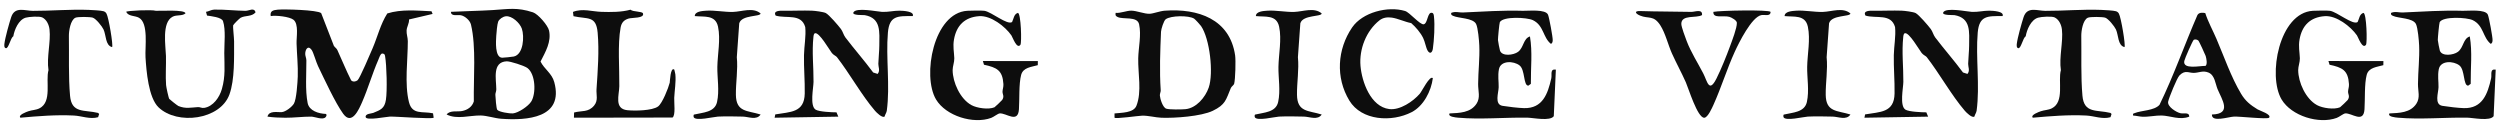
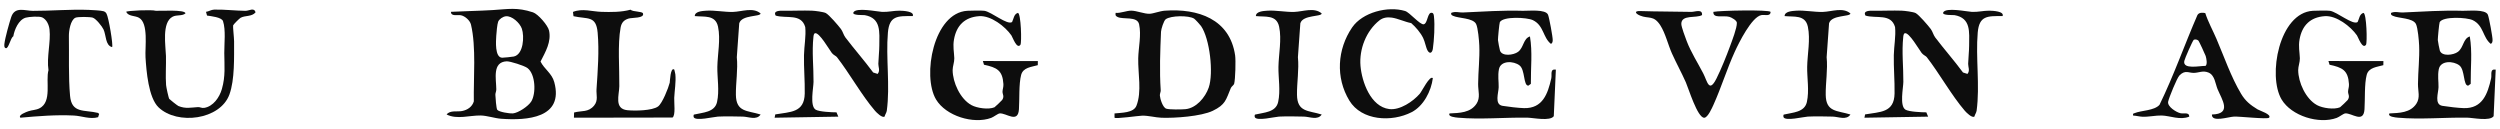
<svg xmlns="http://www.w3.org/2000/svg" viewBox="0 0 4090.01 211.04" id="Layer_1">
  <defs>
    <style>.cls-1{fill:#0d0d0d;}</style>
  </defs>
-   <path d="M525.45,21.52l20.85,53.69c1.73,2.42,4.33,3.86,5.63,6.67,7.59,16.42,14.27,33.29,22.49,49.44,2.62,3.14,7.72,2.35,10.59-.03,3.63-3,21.24-44.51,24.67-52.53,8.1-18.92,12.79-39.28,23.95-56.75,22.97-7.24,48.18-4.61,72.33-3.57l1.75,4.38-38.55,9.04c.44,6.59-3.62,11.65-3.96,18.05-.33,6.08,1.98,11.45,1.99,17.45.06,30.39-5.63,69.92,1.86,99.66,5.41,21.47,22.39,14.59,39.39,18.37l1.04,7.17c-2.45,2.59-61.7-2.13-71.58-1.81-5.93.19-38.42,6.92-39.64.92-1.2-5.9,9.46-5.79,12.35-6.97,12.07-4.91,18.5-7.17,20.75-21.43,2.3-14.54,1.28-56.37-1.36-71.31-.55-3.12-1.14-3.94-4.4-4.4-3.1-.44-5.65,8.06-6.83,10.74-9.67,22.06-16.61,46.45-26.23,68.49-5.25,12.02-16.83,39.02-31.08,19.34-13.17-18.21-30.81-56.64-41.22-78.14-3.07-6.34-7.48-22.37-10.44-26.4-6.12-8.35-10.56-.31-10.44,6.84.06,3.4,1.85,6.75,1.87,10.45.12,21.2-2.08,48.95,2.06,69.65,2.59,12.94,18.18,17.42,29.67,17.83,2.24,1.2,1.01,3.6,0,4.97-4.34,5.83-17.55-.47-23.9-.52-12.91-.11-29.27,1.95-42.27,1.82-9.92-.1-19.41-.42-29.2-1.84,2.45-10.46,16.87-6.8,23.42-7.36,6.34-.54,16.46-8.44,19.74-13.7,4.29-6.87,6.02-34.75,6.39-44.54.63-16.79-1.49-37.21-1.97-54.18-.3-10.48,3.87-31.65-5.09-38.7-6.46-5.09-28.58-7.53-37.19-6-1.58-8.51,4.2-9.76,11.47-10.49,10.16-1.02,65.21.34,71.06,5.68Z" class="cls-1" />
  <path d="M730.66,187.3c5.6-7.3,17.45-4.12,25.19-5.63,8.94-1.74,16.7-6.88,19.33-15.84-.68-37.61,4.04-89.22-4.67-125.63-1.6-6.7-9.69-13.88-16.41-15.23-5.93-1.19-16.28,2.42-16.36-5.63,22.72-1.18,45.49-1.47,68.25-2.85,25.64-1.56,39.59-4.93,65.94,3.68,8.3,2.71,24.53,21.4,26.33,29.89,3.92,18.52-5.81,34.62-13.94,50.64,6.26,12.58,18.53,19.15,22.46,33.65,15.99,59.03-44.82,63.02-86.93,59.93-10.5-.77-23.12-5.17-33.55-5.34-17.74-.3-38.77,6.94-55.62-1.65ZM827.34,26.64c-4.64.6-10.62,4.53-12.37,8.9-1.5,3.73-2.81,18.21-3.09,23.18-.46,8.27-2.63,35.13,9.56,35.71,2.12.1,16.81-1.45,19.18-1.97,15.91-3.46,17.43-33.09,13.14-45.55-3.17-9.2-16.25-21.59-26.42-20.28ZM828.91,100.32c-23.91,1.1-17.09,28.74-16.96,45.83.03,3.2-1.59,6.16-1.52,8.8.12,4.5,1.49,22.44,3.05,24.62,2.67,3.74,20.88,6.41,25.56,5.98,8.97-.83,25.18-11.71,30.02-19.39,8.2-13.02,7.16-44.75-6.12-54.86-4.96-3.77-28.4-11.24-34.03-10.98Z" class="cls-1" />
  <path d="M1823.37,192.56v-6.98c11.51-1.3,31.17-.7,35.85-12.6,9.08-23.06,2.38-52.68,2.92-77.6.39-17.82,5.29-37.85,1.47-55.55-3.03-14.05-26.29-7.33-35.42-12.14-3.59-1.89-3.37-2.76-3.05-6.6,8.33.64,17.63-3.65,25.6-3.64,8.83.01,21.27,5.44,30.08,5.09,6.19-.24,16.55-4.44,24.58-5.03,54.57-4.03,106.63,13.72,115.27,73.11,1.19,8.2.4,39.02-1.6,46.42-.64,2.38-4.28,4.25-5.44,7.01-8.06,19.22-8.53,27.11-29.54,37.21-19.04,9.15-62.36,12.19-83.99,11.37-9.72-.37-21.25-3.62-31.52-3.4-6.28.13-43.04,5.58-45.21,3.33ZM1953.45,30.41c-8.79-5.41-37.98-5.09-46.32,1.07-3.28,2.43-7.53,16.27-7.7,20.38-1.33,31.23-2.63,63.9-.49,96.08.16,2.44-1.64,5.31-1.38,8.56.44,5.39,4.78,19.48,10.45,21.3,5.32,1.7,24.69,1.38,31.06.84,17.94-1.53,32.85-19.31,38.42-35.41,8.17-23.6,1.78-79.7-12.55-100.61-1.6-2.33-9.71-11.11-11.49-12.21Z" class="cls-1" />
  <path d="M1493.26,26.33c-24.91-.17-38.25-.8-40.66,27.07-3.53,40.83,3.79,86.79-1.8,127.7-.47,3.4-2.87,6.27-3.6,9.59-3.94,2.78-13.27-6.62-15.72-9.48-22.12-25.8-41.21-60.59-62.34-87.83-1.35-1.75-5.66-3.38-8.24-6.71-4.32-5.57-20.33-33.72-27.35-32.33-2.21.44-2.57,4.08-2.78,6.04-2.64,24.3.35,49.35.16,73.67-.08,9.7-6.46,39.34,3.5,45.38,5.7,3.46,26.77,4.37,34.07,4.34l2.96,7.06-104.16,1.75,1.04-5.4c24.13-4.26,47.65-2.45,48.21-34.16.37-20.86-1.63-42.13-1.23-62.8.28-15.02,3.55-30.71,2.05-45.97-6.67-22.7-30.65-13.47-48.34-18.72-4.83-8.45,7.53-8.11,13.36-8.01,14.92.24,31.46-.6,45.83-.07,4.81.18,18.93,1.96,22.73,3.87,5.32,2.68,20.64,20.56,24.82,26.14,3.04,4.05,4.25,9.79,7.28,13.78,14.69,19.35,31.02,37.75,45.43,57.31l7.32,2.37c4.52-5.4,1.03-11.45,1.15-16.52.22-9.27,1.58-20.71,1.6-29.96.05-21.65,3.42-44.93-23.97-49.7-1.94-.34-21.1.83-18.37-4.49,4.43-8.63,38.47-1.23,46.69-.83,10.23.5,18.99-2.02,28.34-1.94,6.03.05,25.22.9,22.04,8.86Z" class="cls-1" />
  <path d="M3276.21,26.33c-24.91-.17-38.25-.8-40.66,27.07-3.53,40.83,3.79,86.79-1.8,127.7-.47,3.4-2.87,6.27-3.6,9.59-3.94,2.78-13.27-6.62-15.72-9.48-22.12-25.8-41.21-60.59-62.34-87.83-1.35-1.75-5.66-3.38-8.24-6.71-4.32-5.57-20.33-33.72-27.35-32.33-2.21.44-2.57,4.08-2.78,6.04-2.64,24.3.35,49.35.16,73.67-.08,9.7-6.46,39.34,3.5,45.38,5.7,3.46,26.77,4.37,34.07,4.34l2.96,7.06-104.16,1.75,1.04-5.4c24.13-4.26,47.65-2.45,48.21-34.16.37-20.86-1.63-42.13-1.23-62.8.28-15.02,3.55-30.71,2.05-45.97-6.67-22.7-30.65-13.47-48.34-18.72-4.83-8.45,7.53-8.11,13.36-8.01,14.92.24,31.46-.6,45.83-.07,4.81.18,18.93,1.96,22.73,3.87,5.32,2.68,20.64,20.56,24.82,26.14,3.04,4.05,4.25,9.79,7.28,13.78,14.69,19.35,31.02,37.75,45.43,57.31l7.32,2.37c4.52-5.4,1.03-11.45,1.15-16.52.22-9.27,1.58-20.71,1.6-29.96.05-21.65,3.42-44.93-23.97-49.7-1.94-.34-21.1.83-18.37-4.49,4.43-8.63,38.47-1.23,46.69-.83,10.23.5,18.99-2.02,28.34-1.94,6.03.05,25.22.9,22.04,8.86Z" class="cls-1" />
  <path d="M2503.01,59.59c4.35,25.79,1.2,51.42,1.49,77.58l-4.16,2.97c-8.35-.06-4.95-25.7-14.32-33.09-9.69-7.64-30.98-8.43-33.77,6.31-2.06,10.87-.23,19.79-.41,29.34-.17,9.04-7.32,28.18,6.29,30.45,9.2,1.53,25.98,3.49,35.11,3.74,30.52.82,39-23.42,44.65-48.63,1.46-6.52-2.52-15.74,7.5-14.42l-3.39,76.24c-6.15,8.62-33.59,2.56-43.3,2.41-36.44-.57-77.2,3.26-113.03.05-4.03-.36-17.56-1.48-14.15-6.98,16.12-.74,34.23-.98,44.04-15.82,6.71-10.15,2.58-20.61,2.67-32.37.15-20.78,2.8-41.88,1.9-62.99-.34-7.95-2.1-28.74-5.21-35.08-5.04-10.25-28.9-9.14-37.69-13.39-2.4-1.16-3.63-1.89-3.06-4.82,6.62-2.93,13.31-.41,18.84-.66,33.35-1.5,65.54-3.79,98.48-2.78,9.28.28,37.17-3.06,41.12,6.49,1.88,4.55,7.9,36.88,7.65,41.58-.15,2.71-.39,4.49-2.83,6.1-13.38-10.44-11.45-30.08-29.61-38.86-9.47-4.58-48.49-6.63-54.07,3.26-.83,1.47-3.21,26.59-3.07,29.23.11,2.11,2.69,15.57,3.32,17.36,3.5,9.92,22.24,7.4,29.51,2.03,9.5-7.02,8.42-21.75,19.52-25.25Z" class="cls-1" />
  <path d="M4040.59,59.59c4.35,25.79,1.2,51.42,1.49,77.58l-4.16,2.97c-8.35-.06-4.95-25.7-14.32-33.09-9.69-7.64-30.98-8.43-33.77,6.31-2.06,10.87-.23,19.79-.41,29.34-.17,9.04-7.32,28.18,6.29,30.45,9.2,1.53,25.98,3.49,35.11,3.74,30.52.82,39-23.42,44.65-48.63,1.46-6.52-2.52-15.74,7.5-14.42l-3.39,76.24c-6.15,8.62-33.59,2.56-43.3,2.41-36.44-.57-77.2,3.26-113.03.05-4.03-.36-17.56-1.48-14.15-6.98,16.12-.74,34.23-.98,44.04-15.82,6.71-10.15,2.58-20.61,2.67-32.37.15-20.78,2.8-41.88,1.9-62.99-.34-7.95-2.1-28.74-5.21-35.08-5.04-10.25-28.9-9.14-37.69-13.39-2.4-1.16-3.63-1.89-3.06-4.82,6.62-2.93,13.31-.41,18.84-.66,33.35-1.5,65.54-3.79,98.48-2.78,9.28.28,37.17-3.06,41.12,6.49,1.88,4.55,7.9,36.88,7.65,41.58-.15,2.71-.39,4.49-2.83,6.1-13.38-10.44-11.45-30.08-29.61-38.86-9.47-4.58-48.49-6.63-54.07,3.26-.83,1.47-3.21,26.59-3.07,29.23.11,2.11,2.69,15.57,3.32,17.36,3.5,9.92,22.24,7.4,29.51,2.03,9.5-7.02,8.42-21.75,19.52-25.25Z" class="cls-1" />
  <path d="M1669.48,73.21c-5.87,8.14-12.88-12.51-14.8-15.27-10.3-14.81-33.64-32.78-52.59-31.51-23.89,1.61-37.26,15.36-41.32,37.93-2.12,11.81.15,20.82.47,31.01.19,6.16-2.73,13.28-2.72,19.24.05,20.22,12.41,47.21,30.62,57.28,9.17,5.07,28.2,7.78,37.85,3.61.86-.37,12.02-11.12,12.6-12,4.01-6.16.34-9.01.54-13.82.17-4.02,1.75-7.28,1.45-12.18-1.38-22.58-10.86-27.09-31.78-31.6l-1.79-6.06,89.92.08-.11,6.7c-10.45,3.06-23.93,3.62-27.22,15.88-3.93,14.67-2.55,40.35-3.61,56.31-1.58,23.74-20.83,5.69-31.56,6.75-3.02.3-9.69,5.78-13.88,7.32-29.09,10.71-74.12-3.14-90.22-30.2-22.94-38.54-4.06-141.85,51.3-145.02,5.24-.3,23.59-.64,27.9.04,11.79,1.86,37.51,23.92,45.23,18.36,2.55-4.93,2.93-13.2,9.57-14.97,5.13,1.14,6.33,49.06,4.12,52.12Z" class="cls-1" />
  <path d="M3870.81,73.21c-5.87,8.14-12.88-12.51-14.8-15.27-10.3-14.81-33.64-32.78-52.59-31.51-23.89,1.61-37.26,15.36-41.32,37.93-2.12,11.81.15,20.82.47,31.01.19,6.16-2.73,13.28-2.72,19.24.05,20.22,12.41,47.21,30.62,57.28,9.17,5.07,28.2,7.78,37.85,3.61.86-.37,12.02-11.12,12.6-12,4.01-6.16.34-9.01.54-13.82.17-4.02,1.75-7.28,1.45-12.18-1.38-22.58-10.86-27.09-31.78-31.6l-1.79-6.06,89.92.08-.11,6.7c-10.45,3.06-23.93,3.62-27.22,15.88-3.93,14.67-2.55,40.35-3.61,56.31-1.58,23.74-20.83,5.69-31.56,6.75-3.02.3-9.69,5.78-13.88,7.32-29.09,10.71-74.12-3.14-90.22-30.2-22.94-38.54-4.06-141.85,51.3-145.02,5.24-.3,23.59-.64,27.9.04,11.79,1.86,37.51,23.92,45.23,18.36,2.55-4.93,2.93-13.2,9.57-14.97,5.13,1.14,6.33,49.06,4.12,52.12Z" class="cls-1" />
  <path d="M337,19.37c4.54-.61,8.6-3.5,13.28-3.64,15.92-.46,35.15,1.82,51.13,2,6.38.07,14.33-6.13,16.67,2.5-6.38,7.49-16.83,4.67-24.46,8.86-1.93,1.06-11.8,10.83-12.25,12.5-.52,1.95,1.61,20.71,1.59,25.93-.1,25.77,1.23,62.64-7.59,86.97-15.12,41.68-85.12,50.47-115.86,21.26-16.65-15.82-20.04-59.54-21.45-81.98-1.03-16.45,5.25-55.69-10.65-64.68-6.71-3.79-17.23-1.95-21.04-9.74,1.44-1.95,42.45-3.79,48.47-1.7,6.17.54,48.4-2.52,48.58,4.3-5.88,4.7-14.07,1.81-21.01,5.38-18.15,9.36-11.32,47.99-10.9,64.42.37,14.35-.92,33.2.19,47.42.25,3.25,4.02,21.21,5.29,22.75.91,1.1,13.32,10.89,14.86,11.52,11.85,4.88,20.69,2.42,32.09,1.78,3.32-.19,6.07,1.88,9.95,1.3,14.93-2.23,25.23-17.34,29.09-30.82,6.11-21.3,4.08-38.26,3.94-58.94-.1-15.55,2.67-37.74-2.09-52.17-2.13-6.47-20.04-8.18-26.12-9.1l-1.71-6.13Z" class="cls-1" />
  <path d="M1103.11,113.84c.46,2.66,1.53,5.11,1.79,7.85,1.2,12.67-1.26,25.97-1.86,38.44-.35,7.33,2.51,28.89-2.85,32.16l-161.23.27.24-8.49c12.66-3.43,23.22.13,32.73-11.3,7.09-8.52,3.36-17.65,3.96-26.59,2.04-30.17,4.53-62.61,1.87-92.7-2.51-28.49-16.41-21.73-39.54-26.97l-.85-7.01c15.62-6.19,31.28-.56,46.54-.1,15.89.47,32.45.61,47.62-3.53,3.91,3.77,19.23,2.44,20.39,6.11,2.59,8.22-17.62,6.65-23.34,8.33-7.82,2.29-11.8,6.73-13.29,14.82-5.04,27.49-1.73,67.06-2.11,95.9-.19,14.34-8.81,37.04,13.17,39.29,11.86,1.22,40.64.93,50.27-6.16,6.98-5.14,16.85-30.14,19.04-38.88.37-1.47.95-26.15,7.47-21.45Z" class="cls-1" />
  <path d="M183.4,77.07c-11.25-2.79-9.57-19.38-14.04-28.94-2.34-5-12.36-17.65-17.63-19.27-4.52-1.38-24.33-1.66-28.31.12-8.14,3.64-10.84,21.85-10.71,29.77.53,31.36-.88,66.84,1.89,97.91,2.62,29.43,23.42,22.55,45.83,28.06l1.79,1.73-1.71,5.28c-13.4,3.81-26.59-2.07-39.69-2.73-29.14-1.47-58.52.95-87.45,3.56-4.38-4.39,10.08-9.53,13.14-10.59,5.92-2.05,12.29-1.85,18.1-4.8,20.97-10.65,9.7-44.37,14.72-62.4-3.21-20.97,4.01-46.57,1.7-66.57-.87-7.58-4.69-16.2-11.9-19.71-4.68-2.28-21.84-1.1-27.02.39-11.73,3.38-18.49,19.66-20.34,30.58-4.61,2.36-7.6,20.39-12.21,19.36-2.99-.67-2.59-4.96-2.31-7.39,1.11-9.6,7.84-33.56,11.07-43.38,5.93-18.05,22.47-10.35,35.34-10.3,30.53.12,61.41-2.8,91.8-1.57,5.12.21,20.26.97,23.93,2.18,2.41.79,3.57,1.79,4.85,3.94,3.48,5.85,11.31,52.36,9.16,54.77Z" class="cls-1" />
-   <path d="M3475.69,77.07c-11.25-2.79-9.57-19.38-14.04-28.94-2.34-5-12.36-17.65-17.63-19.27-4.52-1.38-24.33-1.66-28.31.12-8.14,3.64-10.84,21.85-10.71,29.77.53,31.36-.88,66.84,1.89,97.91,2.62,29.43,23.42,22.55,45.83,28.06l1.79,1.73-1.71,5.28c-13.4,3.81-26.59-2.07-39.69-2.73-29.14-1.47-58.52.95-87.45,3.56-4.38-4.39,10.08-9.53,13.14-10.59,5.92-2.05,12.29-1.85,18.1-4.8,20.97-10.65,9.7-44.37,14.72-62.4-3.21-20.97,4.01-46.57,1.7-66.57-.87-7.58-4.69-16.2-11.9-19.71-4.68-2.28-21.84-1.1-27.02.39-11.73,3.38-18.49,19.66-20.34,30.58-4.61,2.36-7.6,20.39-12.21,19.36-2.99-.67-2.59-4.96-2.31-7.39,1.11-9.6,7.84-33.56,11.07-43.38,5.93-18.05,22.47-10.35,35.34-10.3,30.53.12,61.41-2.8,91.8-1.57,5.12.21,20.26.97,23.93,2.18,2.41.79,3.57,1.79,4.85,3.94,3.48,5.85,11.31,52.36,9.16,54.77Z" class="cls-1" />
  <path d="M2896.67,19.35c0,8.04-9.58,4.39-14.91,5.32-16.01,2.8-37.08,45.57-43.66,59.97-12.66,27.71-22.16,58.66-34.67,86.38-2.27,5.03-9.45,21.59-15.33,21.62-11.07.06-25.66-48.01-30-57.81-7.02-15.87-15.68-31.52-22.81-47.39-6.21-13.83-10.69-33.1-18.97-45.94-11.14-17.29-19.21-10.18-33.25-16.03-7.46-3.11-10.33-7.76.38-7.39,27.23.95,56.35.7,83.55,1.36,5.66.14,18.51-5.48,17.52,5.18-8.78,5.64-33.99-1.38-33.89,14.53.03,4.9,6.57,22.21,8.75,27.93,7.14,18.75,18.19,35.63,27.32,53.41,6.47,12.59,9.24,32.24,21.44,7.99,7.56-15.04,16.47-37.18,22.3-53.14,3.3-9.03,11.23-29.32,11.09-38-.06-3.97-8.65-8.76-12.25-9.79-9.75-2.8-27.13,3.39-26.18-8.16,10.55-2.25,90.81-3.77,93.56,0Z" class="cls-1" />
  <path d="M2344.13,127.84c-2.65,21.17-15.16,45.63-34.73,55.68-32.46,16.66-81.84,14.14-101.92-19.09-22.68-37.54-19.72-83.74,4.54-119.42,16.89-24.85,58.49-35.56,86.7-27.02,7.56,2.29,24.05,22.51,30.46,21.79,7.05-1.61,5.79-21.25,14.05-18.67,2.34.73,2.51,3.98,2.75,6.02,1.63,13.98.26,38.44-1.82,52.61-.91,6.24-4.71,9.43-8.52,3.13-2.82-4.68-4.24-14.44-7.35-20.71-4.44-8.97-12-17.79-19.55-24.36-10.24-1.94-21.88-7.56-31.69-8.98-7.33-1.06-14.45-.11-20.31,4.53-21.67,17.16-33.29,47.07-30.96,74.44,2.21,25.88,16.47,66.73,47,70.63,17.47,2.23,39.18-12.43,50.12-25.25,3.41-3.99,16.21-30.29,21.21-25.33Z" class="cls-1" />
  <path d="M3607.82,21.39c4.71,14.62,12.32,28.19,18.32,42.19,12.48,29.1,23.7,61.97,40.17,89.67,7.08,11.91,15.29,18.55,27.06,25.68,3.76,2.28,23.42,8.22,18.89,13.63-2.48,2.96-48.43-2.27-57.45-1.81-9.6.49-36.8,9.93-36.11-3.42,33.28-.78,16.4-24.34,9.22-41.52-3.63-8.69-4.38-22.92-14.97-27.16-9.01-3.61-15.18.28-23.38.58-9.06.32-14.46-5.37-23.94,4.12-4.07,4.06-17.28,36.66-18.55,42.98-1.62,8.04,13.08,17.19,19.93,18.86,5.34,1.3,14.66-2.28,14.61,5.62-14.96,6.16-31.25-1.41-45-1.84-9.62-.3-21.64,2.49-31.81,2-5.17-.25-9.89-1.71-14.99-1.9-.46-3.56-.31-2.87,2.21-3.92,11.18-4.69,32.18-3.9,40.94-13.67,23.28-47.7,40.84-98.08,62-146.78,2.48-4.52,8.37-4.24,12.85-3.3ZM3588.98,65.17c-1.67.96-14.78,30.81-15.49,34.64-2.68,14.43,25.58,7.71,34.72,8,3.55-2.46,1.41-12.52.28-16.25-.65-2.15-10.83-24.04-11.81-25.02-1.83-1.84-5.47-2.65-7.69-1.38Z" class="cls-1" />
  <path d="M1244.35,187.34c-6.43,9.84-19.89,3.59-29.05,3.41-13.04-.26-27.84-.65-40.75,0-7.08.36-36.67,7.8-39.63.93-.33-.76-.75-4.62,1.12-4.37,13.83-3.38,33.26-3.4,37.05-20.4,4.15-18.6.19-39.59.49-57.46.35-20.79,5.54-44.97,1.14-65.72-4.26-20.1-22.86-15.72-38.04-17.42-.03-7.74,12.45-8.36,18.46-8.8,14.12-1.02,30.12,2.44,44.19,1.98,14.49-.48,32.65-8.03,44.98,2.46-.02,5.87-30.73,1.94-34.91,16.11l-3.97,55.56c2.05,20-1.81,42.22-1.51,61.5.45,28.52,18.38,25.42,40.42,32.21Z" class="cls-1" />
  <path d="M2162.31,187.34c-6.43,9.84-19.89,3.59-29.05,3.41-13.04-.26-27.84-.65-40.75,0-7.08.36-36.67,7.8-39.63.93-.33-.76-.75-4.62,1.12-4.37,13.83-3.38,33.26-3.4,37.05-20.4,4.15-18.6.19-39.59.49-57.46.35-20.79,5.54-44.97,1.14-65.72-4.26-20.1-22.86-15.72-38.04-17.42-.03-7.74,12.45-8.36,18.46-8.8,14.12-1.02,30.12,2.44,44.19,1.98,14.49-.48,32.65-8.03,44.98,2.46-.02,5.87-30.73,1.94-34.91,16.11l-3.97,55.56c2.05,20-1.81,42.22-1.51,61.5.45,28.52,18.38,25.42,40.42,32.21Z" class="cls-1" />
  <path d="M3027.31,187.34c-6.43,9.84-19.89,3.59-29.05,3.41-13.04-.26-27.84-.65-40.75,0-7.08.36-36.67,7.8-39.63.93-.33-.76-.75-4.62,1.12-4.37,13.83-3.38,33.26-3.4,37.05-20.4,4.15-18.6.19-39.59.49-57.46.35-20.79,5.54-44.97,1.14-65.72-4.26-20.1-22.86-15.72-38.04-17.42-.03-7.74,12.45-8.36,18.46-8.8,14.12-1.02,30.12,2.44,44.19,1.98,14.49-.48,32.65-8.03,44.98,2.46-.02,5.87-30.73,1.94-34.91,16.11l-3.97,55.56c2.05,20-1.81,42.22-1.51,61.5.45,28.52,18.38,25.42,40.42,32.21Z" class="cls-1" />
</svg>